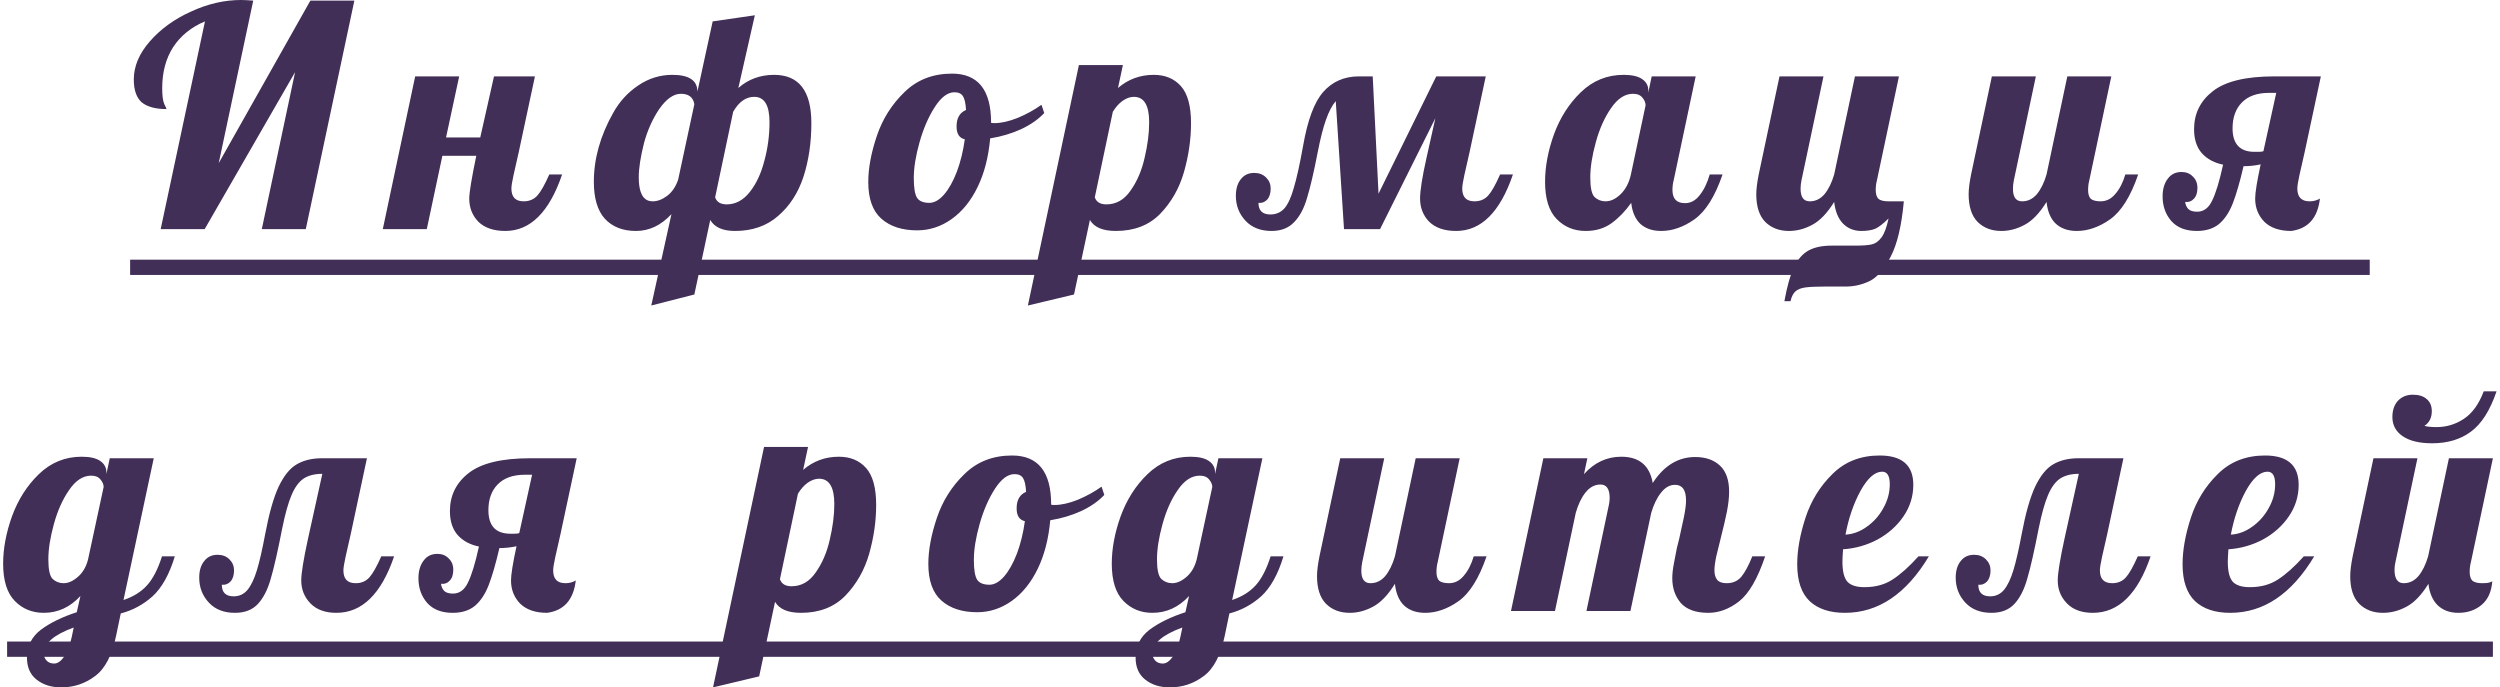
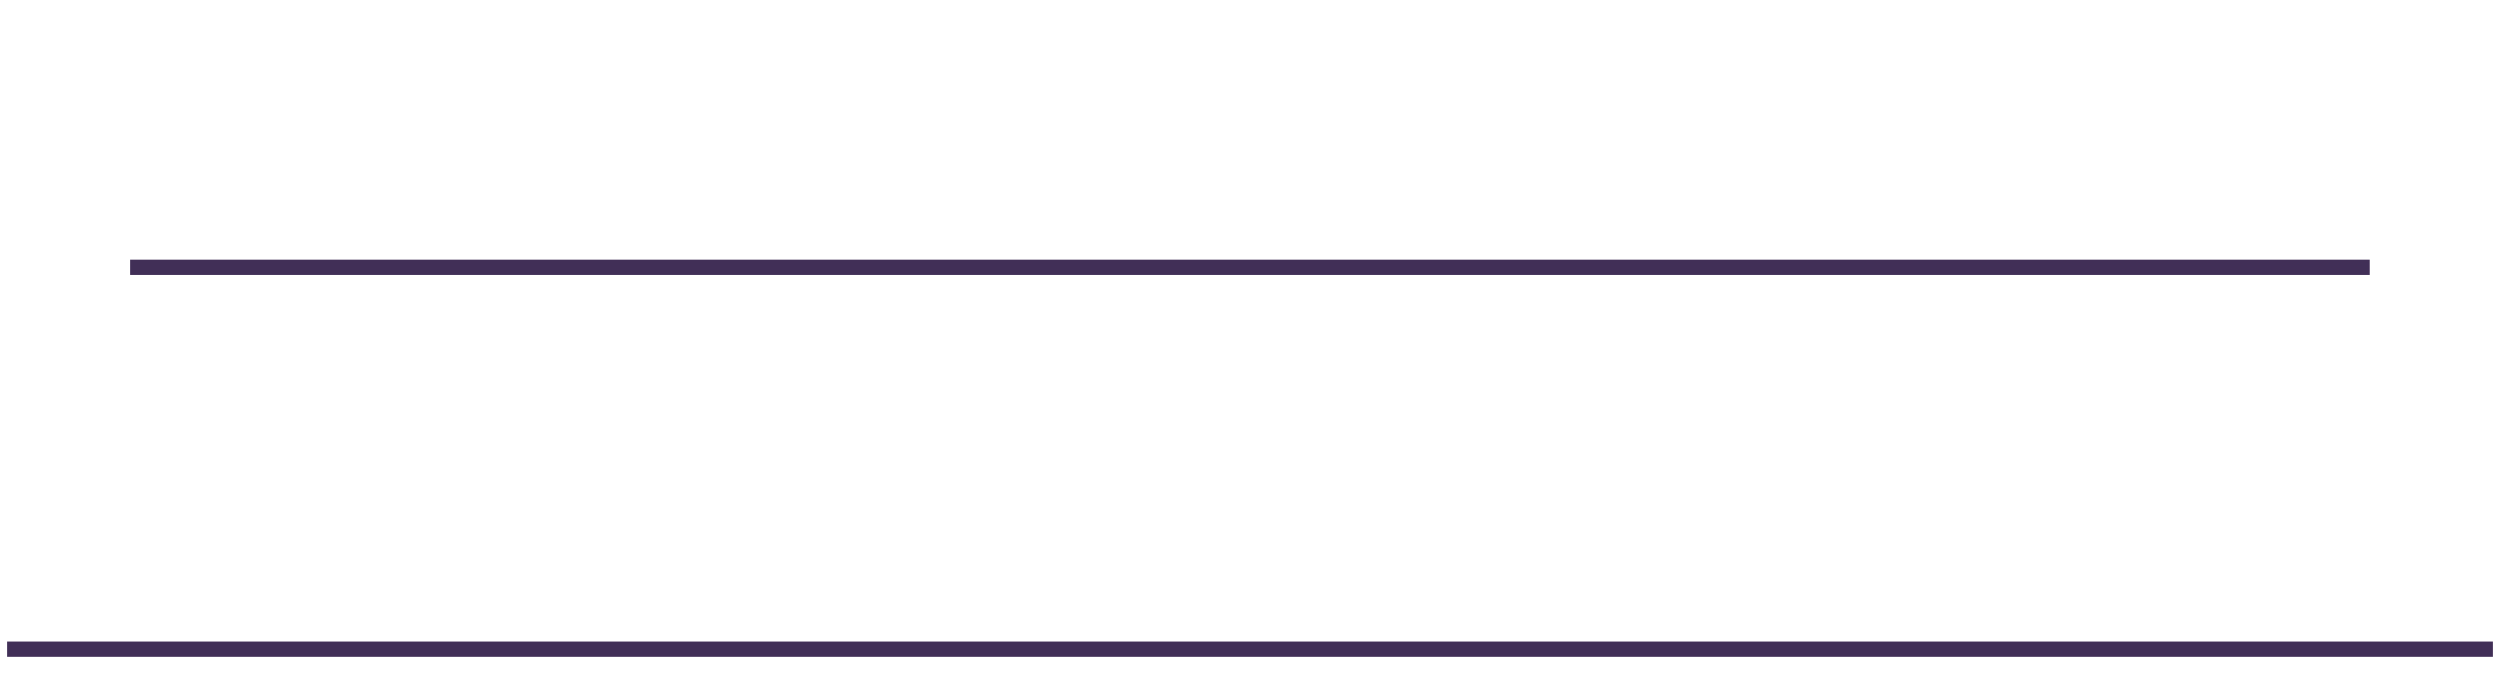
<svg xmlns="http://www.w3.org/2000/svg" width="491" height="135" viewBox="0 0 491 135" fill="none">
-   <path d="M40.257 4.2C37.577 5.32 35.497 7 34.017 9.24C32.577 11.48 31.857 14.18 31.857 17.34C31.857 18.82 31.997 19.86 32.277 20.46C32.557 21.02 32.697 21.34 32.697 21.42C30.537 21.42 28.917 20.98 27.837 20.1C26.797 19.18 26.277 17.68 26.277 15.6C26.277 13.04 27.317 10.56 29.397 8.16C31.517 5.72 34.217 3.76 37.497 2.28C40.777 0.76 44.057 -3.57628e-06 47.337 -3.57628e-06C47.897 -3.57628e-06 48.697 0.04 49.737 0.12L42.957 32.04L60.957 0.12H69.597L60.057 45H51.417L57.957 14.16L40.197 45H31.557L40.257 4.2ZM99.241 45.36C96.961 45.36 95.201 44.76 93.961 43.56C92.761 42.32 92.161 40.8 92.161 39C92.161 37.84 92.621 35.04 93.541 30.6H86.881L83.821 45H75.181L81.541 15H90.181L87.601 27H94.321L97.021 15H105.061L101.881 29.88C101.481 31.6 101.141 33.1 100.861 34.38C100.581 35.66 100.441 36.54 100.441 37.02C100.441 38.7 101.241 39.54 102.841 39.54C103.961 39.54 104.861 39.16 105.541 38.4C106.221 37.64 107.001 36.26 107.881 34.26H110.401C107.881 41.66 104.161 45.36 99.241 45.36ZM131.871 42.06C129.831 44.26 127.511 45.36 124.911 45.36C122.311 45.36 120.271 44.56 118.791 42.96C117.351 41.36 116.631 38.94 116.631 35.7C116.631 31.18 117.891 26.68 120.411 22.2C121.651 19.96 123.291 18.16 125.331 16.8C127.371 15.4 129.611 14.7 132.051 14.7C135.331 14.7 136.971 15.8 136.971 18L139.971 4.2L148.251 3L145.011 17.28C146.971 15.56 149.311 14.7 152.031 14.7C156.911 14.7 159.351 17.86 159.351 24.18C159.351 28.02 158.831 31.54 157.791 34.74C156.751 37.9 155.091 40.46 152.811 42.42C150.571 44.38 147.751 45.36 144.351 45.36C141.951 45.36 140.331 44.64 139.491 43.2L136.371 57.84L127.911 60L131.871 42.06ZM126.651 39C127.011 39.36 127.531 39.54 128.211 39.54C129.131 39.54 130.071 39.18 131.031 38.46C131.991 37.74 132.711 36.68 133.191 35.28L136.371 20.46C136.131 19.1 135.251 18.42 133.731 18.42C132.291 18.42 130.871 19.42 129.471 21.42C128.151 23.38 127.151 25.62 126.471 28.14C125.791 30.86 125.451 33.08 125.451 34.8C125.451 35.96 125.571 36.9 125.811 37.62C126.051 38.3 126.331 38.76 126.651 39ZM142.731 40.14C144.451 40.14 145.951 39.34 147.231 37.74C148.511 36.14 149.471 34.1 150.111 31.62C150.791 29.14 151.131 26.6 151.131 24C151.131 20.68 150.131 19.02 148.131 19.02C146.491 19.02 145.111 20 143.991 21.96L140.451 38.76C140.771 39.68 141.531 40.14 142.731 40.14ZM180.128 45.24C177.168 45.24 174.828 44.48 173.108 42.96C171.388 41.44 170.528 39.04 170.528 35.76C170.528 33.04 171.088 30.02 172.208 26.7C173.328 23.38 175.128 20.52 177.608 18.12C180.088 15.68 183.208 14.46 186.968 14.46C192.088 14.46 194.648 17.66 194.648 24.06V24.12C194.768 24.16 194.988 24.18 195.308 24.18C196.628 24.18 198.148 23.84 199.868 23.16C201.588 22.44 203.148 21.58 204.548 20.58L205.088 22.2C203.928 23.44 202.408 24.5 200.528 25.38C198.688 26.22 196.668 26.82 194.468 27.18C194.148 30.82 193.328 34 192.008 36.72C190.688 39.44 188.988 41.54 186.908 43.02C184.828 44.5 182.568 45.24 180.128 45.24ZM182.528 39.84C183.488 39.84 184.448 39.3 185.408 38.22C186.368 37.1 187.208 35.6 187.928 33.72C188.648 31.8 189.168 29.68 189.488 27.36C188.408 27.12 187.868 26.28 187.868 24.84C187.868 23.2 188.488 22.12 189.728 21.6C189.648 20.28 189.448 19.38 189.128 18.9C188.808 18.38 188.248 18.12 187.448 18.12C186.128 18.12 184.848 19.08 183.608 21C182.368 22.92 181.368 25.22 180.608 27.9C179.848 30.58 179.468 32.94 179.468 34.98C179.468 36.9 179.688 38.2 180.128 38.88C180.568 39.52 181.368 39.84 182.528 39.84ZM211.896 12.78H220.536L219.576 17.28C221.576 15.56 223.916 14.7 226.596 14.7C228.836 14.7 230.616 15.44 231.936 16.92C233.256 18.4 233.916 20.82 233.916 24.18C233.916 27.34 233.456 30.54 232.536 33.78C231.616 36.98 230.056 39.72 227.856 42C225.656 44.24 222.756 45.36 219.156 45.36C216.596 45.36 214.896 44.64 214.056 43.2L210.936 57.84L201.876 60L211.896 12.78ZM217.296 40.14C219.216 40.14 220.796 39.24 222.036 37.44C223.316 35.64 224.236 33.5 224.796 31.02C225.396 28.5 225.696 26.16 225.696 24C225.696 20.68 224.696 19.02 222.696 19.02C221.976 19.02 221.236 19.28 220.476 19.8C219.756 20.32 219.116 21.04 218.556 21.96L215.016 38.76C215.336 39.68 216.096 40.14 217.296 40.14ZM297.142 34.26C294.622 41.66 290.902 45.36 285.982 45.36C283.702 45.36 281.942 44.76 280.702 43.56C279.502 42.32 278.902 40.8 278.902 39C278.902 37.44 279.322 34.78 280.162 31.02L281.902 23.22L271.042 45H263.962L262.342 19.86C261.622 20.7 260.982 21.92 260.422 23.52C259.862 25.08 259.322 27.2 258.802 29.88C258.042 33.8 257.342 36.8 256.702 38.88C256.102 40.96 255.242 42.56 254.122 43.68C253.042 44.8 251.582 45.36 249.742 45.36C247.582 45.36 245.882 44.7 244.642 43.38C243.362 42.02 242.722 40.38 242.722 38.46C242.722 37.1 243.042 36.02 243.682 35.22C244.322 34.38 245.202 33.96 246.322 33.96C247.282 33.96 248.062 34.26 248.662 34.86C249.262 35.46 249.562 36.18 249.562 37.02C249.562 37.98 249.322 38.72 248.842 39.24C248.362 39.72 247.802 39.92 247.162 39.84C247.162 41.36 247.942 42.12 249.502 42.12C250.622 42.12 251.542 41.72 252.262 40.92C252.982 40.08 253.602 38.72 254.122 36.84C254.682 34.96 255.282 32.24 255.922 28.68C256.802 23.6 258.122 20.06 259.882 18.06C261.682 16.02 264.022 15 266.902 15H269.602L270.742 38.04L282.082 15H291.802L288.622 29.88C288.222 31.6 287.882 33.1 287.602 34.38C287.322 35.66 287.182 36.54 287.182 37.02C287.182 38.7 287.982 39.54 289.582 39.54C290.702 39.54 291.602 39.16 292.282 38.4C292.962 37.64 293.742 36.26 294.622 34.26H297.142ZM311.431 45.36C309.151 45.36 307.251 44.58 305.731 43.02C304.211 41.46 303.451 39.02 303.451 35.7C303.451 32.74 304.031 29.64 305.191 26.4C306.391 23.12 308.151 20.36 310.471 18.12C312.831 15.84 315.631 14.7 318.871 14.7C320.511 14.7 321.731 14.98 322.531 15.54C323.331 16.1 323.731 16.84 323.731 17.76V18.18L324.391 15H333.031L328.711 35.4C328.551 36 328.471 36.64 328.471 37.32C328.471 39.04 329.291 39.9 330.931 39.9C332.051 39.9 333.011 39.38 333.811 38.34C334.651 37.3 335.311 35.94 335.791 34.26H338.311C336.831 38.58 334.991 41.52 332.791 43.08C330.631 44.6 328.451 45.36 326.251 45.36C324.571 45.36 323.211 44.9 322.171 43.98C321.171 43.02 320.571 41.64 320.371 39.84C319.211 41.48 317.911 42.82 316.471 43.86C315.071 44.86 313.391 45.36 311.431 45.36ZM315.331 39.54C316.331 39.54 317.311 39.08 318.271 38.16C319.271 37.2 319.951 35.9 320.311 34.26L323.191 20.7C323.191 20.18 322.991 19.68 322.591 19.2C322.191 18.68 321.571 18.42 320.731 18.42C319.131 18.42 317.691 19.36 316.411 21.24C315.131 23.08 314.131 25.32 313.411 27.96C312.691 30.56 312.331 32.86 312.331 34.86C312.331 36.86 312.611 38.14 313.171 38.7C313.771 39.26 314.491 39.54 315.331 39.54ZM350.453 59.16C350.973 56.28 351.593 54.06 352.313 52.5C353.073 50.94 354.033 49.84 355.193 49.2C356.353 48.56 357.873 48.24 359.753 48.24H364.433C365.873 48.24 366.933 48.16 367.613 48C368.333 47.84 368.973 47.38 369.533 46.62C370.093 45.86 370.553 44.62 370.913 42.9C369.873 43.94 368.993 44.62 368.273 44.94C367.553 45.22 366.653 45.36 365.573 45.36C364.133 45.36 362.933 44.88 361.973 43.92C361.013 42.92 360.433 41.5 360.233 39.66C358.873 41.86 357.433 43.36 355.913 44.16C354.433 44.96 352.913 45.36 351.353 45.36C349.433 45.36 347.873 44.76 346.673 43.56C345.513 42.36 344.933 40.56 344.933 38.16C344.933 37.16 345.093 35.86 345.413 34.26L349.493 15H358.133L353.813 35.4C353.693 36 353.633 36.56 353.633 37.08C353.633 38.72 354.233 39.54 355.433 39.54C356.553 39.54 357.513 39.08 358.313 38.16C359.113 37.2 359.753 35.9 360.233 34.26L364.313 15H372.953L368.633 35.4C368.473 36 368.393 36.64 368.393 37.32C368.393 38.12 368.573 38.7 368.933 39.06C369.333 39.38 369.973 39.54 370.853 39.54H373.913C373.473 44.34 372.613 47.96 371.333 50.4C370.053 52.88 368.673 54.48 367.193 55.2C365.713 55.92 364.133 56.28 362.453 56.28H358.313C356.633 56.28 355.373 56.34 354.533 56.46C353.693 56.58 353.053 56.84 352.613 57.24C352.173 57.64 351.853 58.28 351.653 59.16H350.453ZM393.062 45.36C391.142 45.36 389.582 44.76 388.382 43.56C387.222 42.36 386.642 40.56 386.642 38.16C386.642 37.16 386.802 35.86 387.122 34.26L391.202 15H399.842L395.522 35.4C395.402 36 395.342 36.56 395.342 37.08C395.342 38.72 395.942 39.54 397.142 39.54C398.262 39.54 399.222 39.08 400.022 38.16C400.822 37.2 401.462 35.9 401.942 34.26L406.022 15H414.662L410.342 35.4C410.182 36 410.102 36.64 410.102 37.32C410.102 38.12 410.282 38.7 410.642 39.06C411.042 39.38 411.682 39.54 412.562 39.54C413.682 39.54 414.642 39.06 415.442 38.1C416.282 37.14 416.942 35.86 417.422 34.26H419.942C418.462 38.58 416.622 41.52 414.422 43.08C412.262 44.6 410.082 45.36 407.882 45.36C406.162 45.36 404.782 44.88 403.742 43.92C402.742 42.96 402.142 41.54 401.942 39.66C400.582 41.86 399.142 43.36 397.622 44.16C396.142 44.96 394.622 45.36 393.062 45.36ZM431.455 45.36C429.295 45.36 427.635 44.72 426.475 43.44C425.315 42.12 424.735 40.5 424.735 38.58C424.735 37.14 425.075 35.98 425.755 35.1C426.395 34.22 427.295 33.78 428.455 33.78C429.375 33.78 430.115 34.08 430.675 34.68C431.275 35.24 431.575 35.98 431.575 36.9C431.575 37.86 431.335 38.58 430.855 39.06C430.415 39.54 429.855 39.74 429.175 39.66C429.215 40.18 429.415 40.64 429.775 41.04C430.135 41.4 430.715 41.58 431.515 41.58C432.795 41.58 433.775 40.86 434.455 39.42C435.175 37.98 435.895 35.62 436.615 32.34C434.855 31.98 433.455 31.22 432.415 30.06C431.415 28.9 430.915 27.34 430.915 25.38C430.915 22.3 432.155 19.8 434.635 17.88C437.115 15.96 441.135 15 446.695 15H455.815L452.635 29.88C452.235 31.6 451.895 33.1 451.615 34.38C451.335 35.66 451.195 36.54 451.195 37.02C451.195 38.7 451.995 39.54 453.595 39.54C454.355 39.54 455.035 39.36 455.635 39C455.195 42.8 453.315 44.92 449.995 45.36C447.715 45.36 445.955 44.76 444.715 43.56C443.515 42.32 442.915 40.8 442.915 39C442.915 37.84 443.275 35.6 443.995 32.28C442.915 32.52 441.795 32.64 440.635 32.64C439.915 35.72 439.215 38.14 438.535 39.9C437.855 41.66 436.955 43.02 435.835 43.98C434.715 44.9 433.255 45.36 431.455 45.36ZM443.575 29.82C444.015 29.82 444.335 29.78 444.535 29.7L447.055 18.24H445.615C443.295 18.24 441.515 18.88 440.275 20.16C439.075 21.4 438.475 23.08 438.475 25.2C438.475 28.28 439.915 29.82 442.795 29.82H443.575ZM12.016 135C10.096 135 8.496 134.5 7.216 133.5C5.936 132.5 5.296 131.06 5.296 129.18C5.296 126.9 6.216 125.06 8.056 123.66C9.896 122.3 12.236 121.16 15.076 120.24L15.796 117.06C13.756 119.26 11.356 120.36 8.596 120.36C6.316 120.36 4.416 119.58 2.896 118.02C1.376 116.46 0.616 114.02 0.616 110.7C0.616 107.74 1.196 104.64 2.356 101.4C3.556 98.12 5.316 95.36 7.636 93.12C9.996 90.84 12.796 89.7 16.036 89.7C17.676 89.7 18.896 89.98 19.696 90.54C20.496 91.1 20.896 91.84 20.896 92.76V93.12L21.556 90H30.196L24.256 117.84C26.176 117.2 27.716 116.24 28.876 114.96C30.036 113.68 31.016 111.78 31.816 109.26H34.336C33.256 112.82 31.796 115.44 29.956 117.12C28.116 118.76 26.036 119.88 23.716 120.48L22.816 124.8C22.016 128.68 20.636 131.34 18.676 132.78C16.716 134.26 14.496 135 12.016 135ZM12.496 114.54C13.416 114.54 14.356 114.12 15.316 113.28C16.276 112.44 16.936 111.3 17.296 109.86L20.356 95.64C20.356 95.16 20.156 94.68 19.756 94.2C19.356 93.68 18.736 93.42 17.896 93.42C16.296 93.42 14.856 94.36 13.576 96.24C12.296 98.08 11.296 100.32 10.576 102.96C9.856 105.56 9.496 107.86 9.496 109.86C9.496 111.86 9.776 113.14 10.336 113.7C10.936 114.26 11.656 114.54 12.496 114.54ZM10.636 130.32C11.316 130.32 11.976 129.86 12.616 128.94C13.256 128.02 13.756 126.7 14.116 124.98L14.476 123.24C10.556 124.68 8.596 126.38 8.596 128.34C8.596 128.86 8.776 129.32 9.136 129.72C9.496 130.12 9.996 130.32 10.636 130.32ZM46.146 120.36C43.986 120.36 42.286 119.7 41.046 118.38C39.766 117.02 39.126 115.38 39.126 113.46C39.126 112.1 39.446 111.02 40.086 110.22C40.726 109.38 41.606 108.96 42.726 108.96C43.686 108.96 44.466 109.26 45.066 109.86C45.666 110.46 45.966 111.18 45.966 112.02C45.966 112.98 45.726 113.72 45.246 114.24C44.766 114.72 44.206 114.92 43.566 114.84C43.566 116.36 44.346 117.12 45.906 117.12C46.986 117.12 47.886 116.7 48.606 115.86C49.326 114.98 49.946 113.68 50.466 111.96C50.986 110.24 51.526 107.88 52.086 104.88C52.846 100.84 53.726 97.74 54.726 95.58C55.766 93.42 56.946 91.96 58.266 91.2C59.626 90.4 61.286 90 63.246 90H72.066L68.886 104.88C68.486 106.6 68.146 108.1 67.866 109.38C67.586 110.66 67.446 111.54 67.446 112.02C67.446 113.7 68.246 114.54 69.846 114.54C70.966 114.54 71.866 114.16 72.546 113.4C73.226 112.64 74.006 111.26 74.886 109.26H77.406C74.886 116.66 71.106 120.36 66.066 120.36C63.866 120.36 62.166 119.74 60.966 118.5C59.766 117.26 59.166 115.76 59.166 114C59.166 112.6 59.606 109.88 60.486 105.84L63.306 93.06C61.786 93.06 60.546 93.38 59.586 94.02C58.666 94.66 57.886 95.74 57.246 97.26C56.606 98.78 56.006 100.92 55.446 103.68C54.566 108.2 53.806 111.54 53.166 113.7C52.566 115.82 51.726 117.46 50.646 118.62C49.566 119.78 48.066 120.36 46.146 120.36ZM88.903 120.36C86.743 120.36 85.083 119.72 83.923 118.44C82.763 117.12 82.183 115.5 82.183 113.58C82.183 112.14 82.523 110.98 83.203 110.1C83.843 109.22 84.743 108.78 85.903 108.78C86.823 108.78 87.563 109.08 88.123 109.68C88.723 110.24 89.023 110.98 89.023 111.9C89.023 112.86 88.783 113.58 88.303 114.06C87.863 114.54 87.303 114.74 86.623 114.66C86.663 115.18 86.863 115.64 87.223 116.04C87.583 116.4 88.163 116.58 88.963 116.58C90.243 116.58 91.223 115.86 91.903 114.42C92.623 112.98 93.343 110.62 94.063 107.34C92.303 106.98 90.903 106.22 89.863 105.06C88.863 103.9 88.363 102.34 88.363 100.38C88.363 97.3 89.603 94.8 92.083 92.88C94.563 90.96 98.583 90 104.143 90H113.263L110.083 104.88C109.683 106.6 109.343 108.1 109.063 109.38C108.783 110.66 108.643 111.54 108.643 112.02C108.643 113.7 109.443 114.54 111.043 114.54C111.803 114.54 112.483 114.36 113.083 114C112.643 117.8 110.763 119.92 107.443 120.36C105.163 120.36 103.403 119.76 102.163 118.56C100.963 117.32 100.363 115.8 100.363 114C100.363 112.84 100.723 110.6 101.443 107.28C100.363 107.52 99.243 107.64 98.083 107.64C97.363 110.72 96.663 113.14 95.983 114.9C95.303 116.66 94.403 118.02 93.283 118.98C92.163 119.9 90.703 120.36 88.903 120.36ZM101.023 104.82C101.463 104.82 101.783 104.78 101.983 104.7L104.503 93.24H103.063C100.743 93.24 98.963 93.88 97.723 95.16C96.523 96.4 95.923 98.08 95.923 100.2C95.923 103.28 97.363 104.82 100.243 104.82H101.023ZM150.059 87.78H158.699L157.739 92.28C159.739 90.56 162.079 89.7 164.759 89.7C166.999 89.7 168.779 90.44 170.099 91.92C171.419 93.4 172.079 95.82 172.079 99.18C172.079 102.34 171.619 105.54 170.699 108.78C169.779 111.98 168.219 114.72 166.019 117C163.819 119.24 160.919 120.36 157.319 120.36C154.759 120.36 153.059 119.64 152.219 118.2L149.099 132.84L140.039 135L150.059 87.78ZM155.459 115.14C157.379 115.14 158.959 114.24 160.199 112.44C161.479 110.64 162.399 108.5 162.959 106.02C163.559 103.5 163.859 101.16 163.859 99C163.859 95.68 162.859 94.02 160.859 94.02C160.139 94.02 159.399 94.28 158.639 94.8C157.919 95.32 157.279 96.04 156.719 96.96L153.179 113.76C153.499 114.68 154.259 115.14 155.459 115.14ZM191.926 120.24C188.966 120.24 186.626 119.48 184.906 117.96C183.186 116.44 182.326 114.04 182.326 110.76C182.326 108.04 182.886 105.02 184.006 101.7C185.126 98.38 186.926 95.52 189.406 93.12C191.886 90.68 195.006 89.46 198.766 89.46C203.886 89.46 206.446 92.66 206.446 99.06V99.12C206.566 99.16 206.786 99.18 207.106 99.18C208.426 99.18 209.946 98.84 211.666 98.16C213.386 97.44 214.946 96.58 216.346 95.58L216.886 97.2C215.726 98.44 214.206 99.5 212.326 100.38C210.486 101.22 208.466 101.82 206.266 102.18C205.946 105.82 205.126 109 203.806 111.72C202.486 114.44 200.786 116.54 198.706 118.02C196.626 119.5 194.366 120.24 191.926 120.24ZM194.326 114.84C195.286 114.84 196.246 114.3 197.206 113.22C198.166 112.1 199.006 110.6 199.726 108.72C200.446 106.8 200.966 104.68 201.286 102.36C200.206 102.12 199.666 101.28 199.666 99.84C199.666 98.2 200.286 97.12 201.526 96.6C201.446 95.28 201.246 94.38 200.926 93.9C200.606 93.38 200.046 93.12 199.246 93.12C197.926 93.12 196.646 94.08 195.406 96C194.166 97.92 193.166 100.22 192.406 102.9C191.646 105.58 191.266 107.94 191.266 109.98C191.266 111.9 191.486 113.2 191.926 113.88C192.366 114.52 193.166 114.84 194.326 114.84ZM229.753 135C227.833 135 226.233 134.5 224.953 133.5C223.673 132.5 223.033 131.06 223.033 129.18C223.033 126.9 223.953 125.06 225.793 123.66C227.633 122.3 229.973 121.16 232.813 120.24L233.533 117.06C231.493 119.26 229.093 120.36 226.333 120.36C224.053 120.36 222.153 119.58 220.633 118.02C219.113 116.46 218.353 114.02 218.353 110.7C218.353 107.74 218.933 104.64 220.093 101.4C221.293 98.12 223.053 95.36 225.373 93.12C227.733 90.84 230.533 89.7 233.773 89.7C235.413 89.7 236.633 89.98 237.433 90.54C238.233 91.1 238.633 91.84 238.633 92.76V93.12L239.293 90H247.933L241.993 117.84C243.913 117.2 245.453 116.24 246.613 114.96C247.773 113.68 248.753 111.78 249.553 109.26H252.073C250.993 112.82 249.533 115.44 247.693 117.12C245.853 118.76 243.773 119.88 241.453 120.48L240.553 124.8C239.753 128.68 238.373 131.34 236.413 132.78C234.453 134.26 232.233 135 229.753 135ZM230.233 114.54C231.153 114.54 232.093 114.12 233.053 113.28C234.013 112.44 234.673 111.3 235.033 109.86L238.093 95.64C238.093 95.16 237.893 94.68 237.493 94.2C237.093 93.68 236.473 93.42 235.633 93.42C234.033 93.42 232.593 94.36 231.313 96.24C230.033 98.08 229.033 100.32 228.313 102.96C227.593 105.56 227.233 107.86 227.233 109.86C227.233 111.86 227.513 113.14 228.073 113.7C228.673 114.26 229.393 114.54 230.233 114.54ZM228.373 130.32C229.053 130.32 229.713 129.86 230.353 128.94C230.993 128.02 231.493 126.7 231.853 124.98L232.213 123.24C228.293 124.68 226.333 126.38 226.333 128.34C226.333 128.86 226.513 129.32 226.873 129.72C227.233 130.12 227.733 130.32 228.373 130.32ZM265.083 120.36C263.163 120.36 261.603 119.76 260.403 118.56C259.243 117.36 258.663 115.56 258.663 113.16C258.663 112.16 258.823 110.86 259.143 109.26L263.223 90H271.863L267.543 110.4C267.423 111 267.363 111.56 267.363 112.08C267.363 113.72 267.963 114.54 269.163 114.54C270.283 114.54 271.243 114.08 272.043 113.16C272.843 112.2 273.483 110.9 273.963 109.26L278.043 90H286.683L282.363 110.4C282.203 111 282.123 111.64 282.123 112.32C282.123 113.12 282.303 113.7 282.663 114.06C283.063 114.38 283.703 114.54 284.583 114.54C285.703 114.54 286.663 114.06 287.463 113.1C288.303 112.14 288.963 110.86 289.443 109.26H291.963C290.483 113.58 288.643 116.52 286.443 118.08C284.283 119.6 282.103 120.36 279.903 120.36C278.183 120.36 276.803 119.88 275.763 118.92C274.763 117.96 274.163 116.54 273.963 114.66C272.603 116.86 271.163 118.36 269.643 119.16C268.163 119.96 266.643 120.36 265.083 120.36ZM335.516 120.36C333.076 120.36 331.276 119.72 330.116 118.44C328.996 117.12 328.436 115.5 328.436 113.58C328.436 112.74 328.536 111.8 328.736 110.76C328.936 109.68 329.136 108.64 329.336 107.64C329.576 106.64 329.736 106 329.816 105.72C330.136 104.32 330.436 102.94 330.716 101.58C330.996 100.22 331.136 99.12 331.136 98.28C331.136 96.24 330.416 95.22 328.976 95.22C327.936 95.22 327.016 95.74 326.216 96.78C325.416 97.78 324.776 99.1 324.296 100.74L320.216 120H311.576L315.956 99.3C316.076 98.82 316.136 98.32 316.136 97.8C316.136 96.04 315.536 95.16 314.336 95.16C313.216 95.16 312.236 95.68 311.396 96.72C310.596 97.72 309.956 99.06 309.476 100.74L305.396 120H296.756L303.116 90H311.756L311.096 93.12C313.136 90.84 315.576 89.7 318.416 89.7C321.936 89.7 323.996 91.42 324.596 94.86C326.796 91.46 329.576 89.76 332.936 89.76C334.976 89.76 336.596 90.32 337.796 91.44C338.996 92.56 339.596 94.26 339.596 96.54C339.596 97.7 339.456 99 339.176 100.44C338.896 101.84 338.496 103.56 337.976 105.6C337.656 106.84 337.356 108.06 337.076 109.26C336.836 110.42 336.716 111.34 336.716 112.02C336.716 112.82 336.896 113.44 337.256 113.88C337.616 114.32 338.236 114.54 339.116 114.54C340.316 114.54 341.276 114.12 341.996 113.28C342.716 112.4 343.436 111.06 344.156 109.26H346.676C345.196 113.66 343.476 116.62 341.516 118.14C339.596 119.62 337.596 120.36 335.516 120.36ZM362.333 120.36C359.373 120.36 357.073 119.6 355.433 118.08C353.793 116.52 352.973 114.1 352.973 110.82C352.973 108.06 353.513 105.02 354.593 101.7C355.673 98.38 357.433 95.52 359.873 93.12C362.313 90.68 365.413 89.46 369.173 89.46C373.573 89.46 375.773 91.38 375.773 95.22C375.773 97.46 375.133 99.52 373.853 101.4C372.573 103.28 370.873 104.8 368.753 105.96C366.633 107.08 364.373 107.72 361.973 107.88C361.893 109.08 361.853 109.88 361.853 110.28C361.853 112.24 362.193 113.58 362.873 114.3C363.553 114.98 364.653 115.32 366.173 115.32C368.333 115.32 370.173 114.82 371.693 113.82C373.253 112.82 374.953 111.3 376.793 109.26H378.833C374.393 116.66 368.893 120.36 362.333 120.36ZM362.453 105C363.933 104.92 365.333 104.4 366.653 103.44C368.013 102.48 369.093 101.26 369.893 99.78C370.733 98.3 371.153 96.74 371.153 95.1C371.153 93.46 370.653 92.64 369.653 92.64C368.213 92.64 366.793 93.9 365.393 96.42C364.033 98.94 363.053 101.8 362.453 105ZM391.12 120.36C388.96 120.36 387.26 119.7 386.02 118.38C384.74 117.02 384.1 115.38 384.1 113.46C384.1 112.1 384.42 111.02 385.06 110.22C385.7 109.38 386.58 108.96 387.7 108.96C388.66 108.96 389.44 109.26 390.04 109.86C390.64 110.46 390.94 111.18 390.94 112.02C390.94 112.98 390.7 113.72 390.22 114.24C389.74 114.72 389.18 114.92 388.54 114.84C388.54 116.36 389.32 117.12 390.88 117.12C391.96 117.12 392.86 116.7 393.58 115.86C394.3 114.98 394.92 113.68 395.44 111.96C395.96 110.24 396.5 107.88 397.06 104.88C397.82 100.84 398.7 97.74 399.7 95.58C400.74 93.42 401.92 91.96 403.24 91.2C404.6 90.4 406.26 90 408.22 90H417.04L413.86 104.88C413.46 106.6 413.12 108.1 412.84 109.38C412.56 110.66 412.42 111.54 412.42 112.02C412.42 113.7 413.22 114.54 414.82 114.54C415.94 114.54 416.84 114.16 417.52 113.4C418.2 112.64 418.98 111.26 419.86 109.26H422.38C419.86 116.66 416.08 120.36 411.04 120.36C408.84 120.36 407.14 119.74 405.94 118.5C404.74 117.26 404.14 115.76 404.14 114C404.14 112.6 404.58 109.88 405.46 105.84L408.28 93.06C406.76 93.06 405.52 93.38 404.56 94.02C403.64 94.66 402.86 95.74 402.22 97.26C401.58 98.78 400.98 100.92 400.42 103.68C399.54 108.2 398.78 111.54 398.14 113.7C397.54 115.82 396.7 117.46 395.62 118.62C394.54 119.78 393.04 120.36 391.12 120.36ZM438.018 120.36C435.058 120.36 432.758 119.6 431.118 118.08C429.478 116.52 428.657 114.1 428.657 110.82C428.657 108.06 429.197 105.02 430.278 101.7C431.358 98.38 433.118 95.52 435.558 93.12C437.998 90.68 441.098 89.46 444.857 89.46C449.258 89.46 451.458 91.38 451.458 95.22C451.458 97.46 450.818 99.52 449.538 101.4C448.258 103.28 446.558 104.8 444.438 105.96C442.318 107.08 440.058 107.72 437.658 107.88C437.578 109.08 437.538 109.88 437.538 110.28C437.538 112.24 437.878 113.58 438.558 114.3C439.238 114.98 440.338 115.32 441.858 115.32C444.018 115.32 445.858 114.82 447.378 113.82C448.938 112.82 450.638 111.3 452.478 109.26H454.518C450.078 116.66 444.578 120.36 438.018 120.36ZM438.138 105C439.618 104.92 441.018 104.4 442.338 103.44C443.698 102.48 444.778 101.26 445.578 99.78C446.418 98.3 446.838 96.74 446.838 95.1C446.838 93.46 446.338 92.64 445.338 92.64C443.898 92.64 442.478 93.9 441.078 96.42C439.718 98.94 438.738 101.8 438.138 105ZM477.665 87.06C475.185 87.06 473.265 86.6 471.905 85.68C470.545 84.76 469.865 83.5 469.865 81.9C469.865 80.58 470.225 79.52 470.945 78.72C471.705 77.92 472.685 77.52 473.885 77.52C475.045 77.52 475.945 77.8 476.585 78.36C477.265 78.92 477.605 79.72 477.605 80.76C477.605 82.04 477.125 83 476.165 83.64C476.685 83.8 477.485 83.88 478.565 83.88C480.485 83.88 482.265 83.34 483.905 82.26C485.545 81.18 486.845 79.38 487.805 76.86H490.325C489.045 80.62 487.365 83.26 485.285 84.78C483.245 86.3 480.705 87.06 477.665 87.06ZM468.005 120.36C466.085 120.36 464.525 119.76 463.325 118.56C462.165 117.36 461.585 115.56 461.585 113.16C461.585 112.16 461.745 110.86 462.065 109.26L466.145 90H474.785L470.465 110.4C470.345 110.88 470.285 111.38 470.285 111.9C470.285 113.66 470.885 114.54 472.085 114.54C473.205 114.54 474.165 114.08 474.965 113.16C475.765 112.2 476.405 110.9 476.885 109.26L480.965 90H489.605L485.285 110.4C485.125 111 485.045 111.64 485.045 112.32C485.045 113.12 485.225 113.7 485.585 114.06C485.985 114.38 486.625 114.54 487.505 114.54C488.145 114.54 488.605 114.5 488.885 114.42C489.205 114.3 489.405 114.22 489.485 114.18C489.325 116.22 488.625 117.76 487.385 118.8C486.145 119.84 484.625 120.36 482.825 120.36C481.145 120.36 479.785 119.86 478.745 118.86C477.745 117.86 477.145 116.46 476.945 114.66C475.585 116.86 474.145 118.36 472.625 119.16C471.145 119.96 469.605 120.36 468.005 120.36Z" fill="#412F57" />
  <path d="M25.557 51H465.415V54H25.557V51ZM1.396 126H489.605V129H1.396V126Z" fill="#412F57" />
</svg>